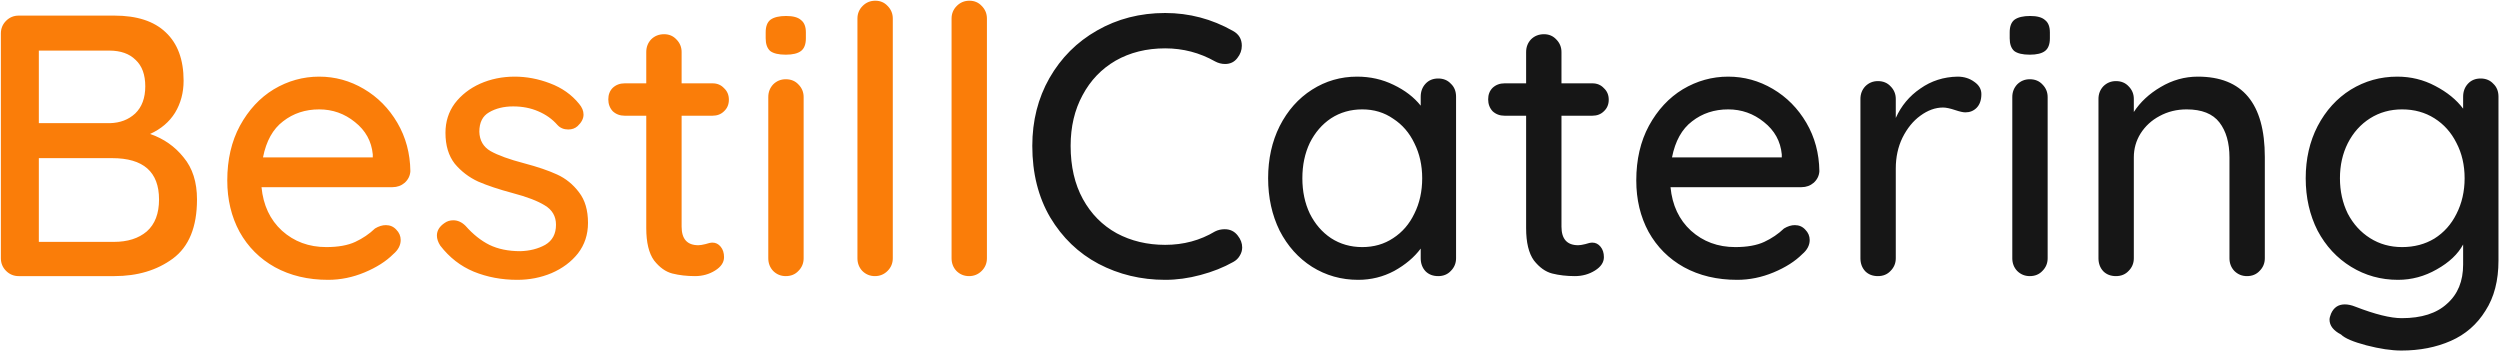
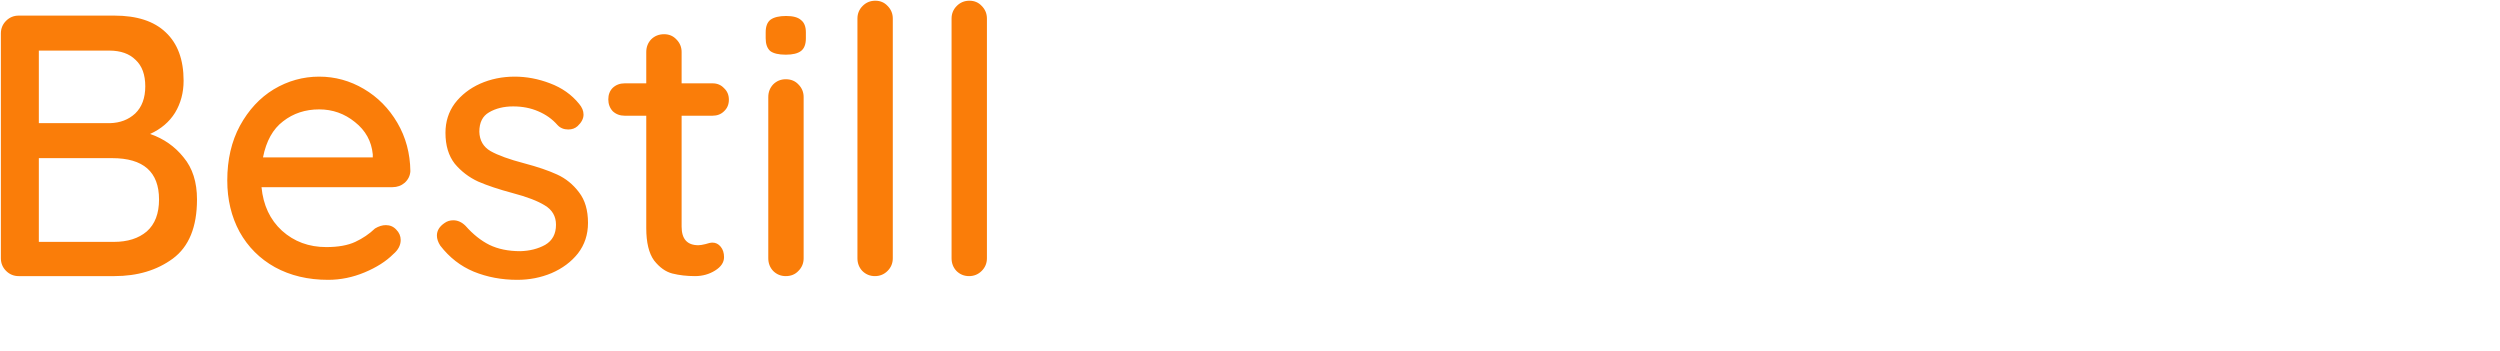
<svg xmlns="http://www.w3.org/2000/svg" width="833" height="117" viewBox="0 0 833 117" fill="none">
  <path d="M50.016 44.632C54.563 46.203 58.283 48.807 61.176 52.444C64.152 55.999 65.64 60.669 65.64 66.456C65.64 75.632 62.953 82.204 57.58 86.172C52.289 90.057 45.8 92 38.112 92H6.244C4.591 92 3.185 91.421 2.028 90.264C0.871 89.107 0.292 87.701 0.292 86.048V11.152C0.292 9.499 0.871 8.093 2.028 6.936C3.185 5.779 4.591 5.2 6.244 5.2H38.112C45.635 5.2 51.339 7.06 55.224 10.78C59.192 14.5 61.176 19.873 61.176 26.9C61.176 30.868 60.225 34.423 58.324 37.564C56.423 40.623 53.653 42.979 50.016 44.632ZM48.404 28.76C48.404 24.875 47.329 21.94 45.18 19.956C43.113 17.889 40.179 16.856 36.376 16.856H12.94V41.036H36.624C40.013 40.953 42.824 39.879 45.056 37.812C47.288 35.663 48.404 32.645 48.404 28.76ZM37.988 80.592C42.535 80.592 46.172 79.435 48.9 77.12C51.628 74.723 52.992 71.168 52.992 66.456C52.992 57.28 47.784 52.692 37.368 52.692H12.94V80.592H37.988ZM136.735 57.032C136.652 58.52 136.032 59.801 134.875 60.876C133.717 61.868 132.353 62.364 130.783 62.364H87.135C87.713 68.399 89.987 73.235 93.955 76.872C98.005 80.509 102.924 82.328 108.711 82.328C112.679 82.328 115.903 81.749 118.383 80.592C120.863 79.435 123.053 77.947 124.955 76.128C126.195 75.384 127.393 75.012 128.551 75.012C129.956 75.012 131.113 75.508 132.023 76.5C133.015 77.492 133.511 78.649 133.511 79.972C133.511 81.708 132.684 83.279 131.031 84.684C128.633 87.081 125.451 89.107 121.483 90.76C117.515 92.413 113.464 93.24 109.331 93.24C102.635 93.24 96.724 91.835 91.599 89.024C86.556 86.213 82.629 82.287 79.819 77.244C77.091 72.201 75.727 66.497 75.727 60.132C75.727 53.188 77.132 47.112 79.943 41.904C82.836 36.613 86.597 32.563 91.227 29.752C95.939 26.941 100.981 25.536 106.355 25.536C111.645 25.536 116.605 26.9 121.235 29.628C125.864 32.356 129.584 36.117 132.395 40.912C135.205 45.707 136.652 51.08 136.735 57.032ZM106.355 36.448C101.725 36.448 97.716 37.771 94.327 40.416C90.937 42.979 88.705 46.988 87.631 52.444H124.211V51.452C123.797 47.071 121.813 43.475 118.259 40.664C114.787 37.853 110.819 36.448 106.355 36.448ZM146.693 81.832C145.949 80.675 145.577 79.559 145.577 78.484C145.577 76.831 146.445 75.425 148.181 74.268C149.008 73.689 149.959 73.4 151.033 73.4C152.521 73.4 153.885 74.02 155.125 75.26C157.605 78.071 160.251 80.179 163.061 81.584C165.955 82.989 169.385 83.692 173.353 83.692C176.495 83.609 179.264 82.907 181.661 81.584C184.059 80.179 185.257 77.947 185.257 74.888C185.257 72.077 184.017 69.928 181.537 68.44C179.14 66.952 175.585 65.588 170.873 64.348C166.244 63.108 162.4 61.827 159.341 60.504C156.283 59.099 153.679 57.115 151.529 54.552C149.463 51.907 148.429 48.476 148.429 44.26C148.429 40.54 149.463 37.275 151.529 34.464C153.679 31.653 156.489 29.463 159.961 27.892C163.516 26.321 167.36 25.536 171.493 25.536C175.461 25.536 179.388 26.28 183.273 27.768C187.241 29.256 190.465 31.529 192.945 34.588C193.937 35.745 194.433 36.944 194.433 38.184C194.433 39.507 193.772 40.788 192.449 42.028C191.623 42.772 190.589 43.144 189.349 43.144C187.861 43.144 186.663 42.648 185.753 41.656C184.017 39.672 181.868 38.143 179.305 37.068C176.825 35.993 174.056 35.456 170.997 35.456C167.856 35.456 165.169 36.117 162.937 37.44C160.788 38.68 159.713 40.829 159.713 43.888C159.796 46.781 161.036 48.931 163.433 50.336C165.913 51.741 169.675 53.105 174.717 54.428C179.099 55.585 182.736 56.825 185.629 58.148C188.523 59.471 190.961 61.455 192.945 64.1C194.929 66.663 195.921 70.052 195.921 74.268C195.921 78.153 194.805 81.543 192.573 84.436C190.341 87.247 187.407 89.437 183.769 91.008C180.215 92.496 176.412 93.24 172.361 93.24C167.153 93.24 162.317 92.331 157.853 90.512C153.472 88.693 149.752 85.8 146.693 81.832ZM227.115 38.556V75.508C227.115 79.641 228.975 81.708 232.695 81.708C233.274 81.708 234.059 81.584 235.051 81.336C236.043 81.005 236.828 80.84 237.407 80.84C238.482 80.84 239.391 81.295 240.135 82.204C240.879 83.113 241.251 84.271 241.251 85.676C241.251 87.412 240.259 88.9 238.275 90.14C236.291 91.38 234.059 92 231.579 92C228.851 92 226.33 91.711 224.015 91.132C221.783 90.553 219.758 89.107 217.939 86.792C216.203 84.395 215.335 80.799 215.335 76.004V38.556H208.143C206.572 38.556 205.25 38.06 204.175 37.068C203.183 35.993 202.687 34.671 202.687 33.1C202.687 31.529 203.183 30.248 204.175 29.256C205.25 28.264 206.572 27.768 208.143 27.768H215.335V17.352C215.335 15.699 215.872 14.293 216.947 13.136C218.104 11.979 219.551 11.4 221.287 11.4C222.94 11.4 224.304 11.979 225.379 13.136C226.536 14.293 227.115 15.699 227.115 17.352V27.768H237.407C238.978 27.768 240.259 28.305 241.251 29.38C242.326 30.372 242.863 31.653 242.863 33.224C242.863 34.795 242.326 36.076 241.251 37.068C240.259 38.06 238.978 38.556 237.407 38.556H227.115ZM267.773 86.048C267.773 87.701 267.194 89.107 266.037 90.264C264.962 91.421 263.557 92 261.821 92C260.167 92 258.762 91.421 257.605 90.264C256.53 89.107 255.993 87.701 255.993 86.048V32.356C255.993 30.703 256.53 29.297 257.605 28.14C258.762 26.983 260.167 26.404 261.821 26.404C263.557 26.404 264.962 26.983 266.037 28.14C267.194 29.297 267.773 30.703 267.773 32.356V86.048ZM261.821 18.22C259.423 18.22 257.687 17.807 256.613 16.98C255.621 16.071 255.125 14.665 255.125 12.764V10.78C255.125 8.796 255.662 7.391 256.737 6.564C257.894 5.737 259.63 5.324 261.945 5.324C264.259 5.324 265.913 5.779 266.905 6.688C267.979 7.515 268.517 8.879 268.517 10.78V12.764C268.517 14.748 267.979 16.153 266.905 16.98C265.83 17.807 264.135 18.22 261.821 18.22ZM297.478 86.048C297.478 87.701 296.9 89.107 295.742 90.264C294.585 91.421 293.18 92 291.526 92C289.873 92 288.468 91.421 287.31 90.264C286.236 89.107 285.698 87.701 285.698 86.048V6.192C285.698 4.539 286.277 3.133 287.434 1.976C288.592 0.819 289.997 0.24 291.65 0.24C293.304 0.24 294.668 0.819 295.742 1.976C296.9 3.133 297.478 4.539 297.478 6.192V86.048ZM328.842 86.048C328.842 87.701 328.263 89.107 327.106 90.264C325.948 91.421 324.543 92 322.89 92C321.236 92 319.831 91.421 318.674 90.264C317.599 89.107 317.062 87.701 317.062 86.048V6.192C317.062 4.539 317.64 3.133 318.798 1.976C319.955 0.819 321.36 0.24 323.014 0.24C324.667 0.24 326.031 0.819 327.106 1.976C328.263 3.133 328.842 4.539 328.842 6.192V86.048Z" fill="#FA7D09" />
-   <path d="M410.797 10.284C412.781 11.359 413.773 13.012 413.773 15.244C413.773 16.732 413.277 18.096 412.285 19.336C411.293 20.659 409.929 21.32 408.193 21.32C407.036 21.32 405.92 21.031 404.845 20.452C399.72 17.559 394.181 16.112 388.229 16.112C382.029 16.112 376.532 17.476 371.737 20.204C367.025 22.932 363.346 26.776 360.701 31.736C358.056 36.613 356.733 42.235 356.733 48.6C356.733 55.461 358.097 61.372 360.825 66.332C363.553 71.292 367.314 75.095 372.109 77.74C376.904 80.303 382.277 81.584 388.229 81.584C394.346 81.584 399.885 80.096 404.845 77.12C405.837 76.624 406.912 76.376 408.069 76.376C409.888 76.376 411.334 77.079 412.409 78.484C413.401 79.724 413.897 81.047 413.897 82.452C413.897 83.444 413.608 84.395 413.029 85.304C412.533 86.131 411.83 86.792 410.921 87.288C407.697 89.107 404.06 90.553 400.009 91.628C396.041 92.703 392.114 93.24 388.229 93.24C380.21 93.24 372.812 91.463 366.033 87.908C359.337 84.353 353.964 79.187 349.913 72.408C345.945 65.629 343.961 57.693 343.961 48.6C343.961 40.251 345.862 32.728 349.665 26.032C353.55 19.253 358.841 13.963 365.537 10.16C372.316 6.275 379.88 4.332 388.229 4.332C396.248 4.332 403.77 6.316 410.797 10.284ZM479.207 26.156C480.943 26.156 482.348 26.735 483.423 27.892C484.58 28.967 485.159 30.413 485.159 32.232V86.048C485.159 87.701 484.58 89.107 483.423 90.264C482.348 91.421 480.943 92 479.207 92C477.471 92 476.066 91.463 474.991 90.388C473.916 89.231 473.379 87.784 473.379 86.048V82.824C471.23 85.717 468.295 88.197 464.575 90.264C460.855 92.248 456.846 93.24 452.547 93.24C446.926 93.24 441.8 91.793 437.171 88.9C432.624 86.007 429.028 81.997 426.383 76.872C423.82 71.664 422.539 65.836 422.539 59.388C422.539 52.94 423.82 47.153 426.383 42.028C429.028 36.82 432.624 32.769 437.171 29.876C441.718 26.983 446.719 25.536 452.175 25.536C456.556 25.536 460.607 26.445 464.327 28.264C468.13 30.083 471.147 32.397 473.379 35.208V32.232C473.379 30.496 473.916 29.049 474.991 27.892C476.066 26.735 477.471 26.156 479.207 26.156ZM453.911 82.328C457.796 82.328 461.227 81.336 464.203 79.352C467.262 77.368 469.618 74.64 471.271 71.168C473.007 67.696 473.875 63.769 473.875 59.388C473.875 55.089 473.007 51.204 471.271 47.732C469.618 44.26 467.262 41.532 464.203 39.548C461.227 37.481 457.796 36.448 453.911 36.448C450.026 36.448 446.554 37.44 443.495 39.424C440.519 41.408 438.163 44.136 436.427 47.608C434.774 51.08 433.947 55.007 433.947 59.388C433.947 63.769 434.774 67.696 436.427 71.168C438.163 74.64 440.519 77.368 443.495 79.352C446.554 81.336 450.026 82.328 453.911 82.328ZM520.283 38.556V75.508C520.283 79.641 522.143 81.708 525.863 81.708C526.442 81.708 527.227 81.584 528.219 81.336C529.211 81.005 529.996 80.84 530.575 80.84C531.65 80.84 532.559 81.295 533.303 82.204C534.047 83.113 534.419 84.271 534.419 85.676C534.419 87.412 533.427 88.9 531.443 90.14C529.459 91.38 527.227 92 524.747 92C522.019 92 519.498 91.711 517.183 91.132C514.951 90.553 512.926 89.107 511.107 86.792C509.371 84.395 508.503 80.799 508.503 76.004V38.556H501.311C499.74 38.556 498.418 38.06 497.343 37.068C496.351 35.993 495.855 34.671 495.855 33.1C495.855 31.529 496.351 30.248 497.343 29.256C498.418 28.264 499.74 27.768 501.311 27.768H508.503V17.352C508.503 15.699 509.04 14.293 510.115 13.136C511.272 11.979 512.719 11.4 514.455 11.4C516.108 11.4 517.472 11.979 518.547 13.136C519.704 14.293 520.283 15.699 520.283 17.352V27.768H530.575C532.146 27.768 533.427 28.305 534.419 29.38C535.494 30.372 536.031 31.653 536.031 33.224C536.031 34.795 535.494 36.076 534.419 37.068C533.427 38.06 532.146 38.556 530.575 38.556H520.283ZM606.215 57.032C606.132 58.52 605.512 59.801 604.355 60.876C603.198 61.868 601.834 62.364 600.263 62.364H556.615C557.194 68.399 559.467 73.235 563.435 76.872C567.486 80.509 572.404 82.328 578.191 82.328C582.159 82.328 585.383 81.749 587.863 80.592C590.343 79.435 592.534 77.947 594.435 76.128C595.675 75.384 596.874 75.012 598.031 75.012C599.436 75.012 600.594 75.508 601.503 76.5C602.495 77.492 602.991 78.649 602.991 79.972C602.991 81.708 602.164 83.279 600.511 84.684C598.114 87.081 594.931 89.107 590.963 90.76C586.995 92.413 582.944 93.24 578.811 93.24C572.115 93.24 566.204 91.835 561.079 89.024C556.036 86.213 552.11 82.287 549.299 77.244C546.571 72.201 545.207 66.497 545.207 60.132C545.207 53.188 546.612 47.112 549.423 41.904C552.316 36.613 556.078 32.563 560.707 29.752C565.419 26.941 570.462 25.536 575.835 25.536C581.126 25.536 586.086 26.9 590.715 29.628C595.344 32.356 599.064 36.117 601.875 40.912C604.686 45.707 606.132 51.08 606.215 57.032ZM575.835 36.448C571.206 36.448 567.196 37.771 563.807 40.416C560.418 42.979 558.186 46.988 557.111 52.444H593.691V51.452C593.278 47.071 591.294 43.475 587.739 40.664C584.267 37.853 580.299 36.448 575.835 36.448ZM652.258 25.536C654.407 25.536 656.267 26.115 657.838 27.272C659.409 28.347 660.194 29.711 660.194 31.364C660.194 33.348 659.657 34.877 658.582 35.952C657.59 36.944 656.35 37.44 654.862 37.44C654.118 37.44 653.002 37.192 651.514 36.696C649.778 36.117 648.414 35.828 647.422 35.828C644.859 35.828 642.338 36.737 639.858 38.556C637.461 40.292 635.477 42.731 633.906 45.872C632.418 48.931 631.674 52.361 631.674 56.164V86.048C631.674 87.701 631.095 89.107 629.938 90.264C628.863 91.421 627.458 92 625.722 92C623.986 92 622.581 91.463 621.506 90.388C620.431 89.231 619.894 87.784 619.894 86.048V32.976C619.894 31.323 620.431 29.917 621.506 28.76C622.663 27.603 624.069 27.024 625.722 27.024C627.458 27.024 628.863 27.603 629.938 28.76C631.095 29.917 631.674 31.323 631.674 32.976V39.3C633.493 35.249 636.221 31.984 639.858 29.504C643.495 26.941 647.629 25.619 652.258 25.536ZM682.277 86.048C682.277 87.701 681.698 89.107 680.54 90.264C679.466 91.421 678.061 92 676.325 92C674.671 92 673.266 91.421 672.109 90.264C671.034 89.107 670.496 87.701 670.496 86.048V32.356C670.496 30.703 671.034 29.297 672.109 28.14C673.266 26.983 674.671 26.404 676.325 26.404C678.061 26.404 679.466 26.983 680.54 28.14C681.698 29.297 682.277 30.703 682.277 32.356V86.048ZM676.325 18.22C673.927 18.22 672.191 17.807 671.117 16.98C670.125 16.071 669.629 14.665 669.629 12.764V10.78C669.629 8.796 670.166 7.391 671.241 6.564C672.398 5.737 674.134 5.324 676.449 5.324C678.763 5.324 680.417 5.779 681.409 6.688C682.483 7.515 683.021 8.879 683.021 10.78V12.764C683.021 14.748 682.483 16.153 681.409 16.98C680.334 17.807 678.639 18.22 676.325 18.22ZM732.318 25.536C747.198 25.536 754.638 34.464 754.638 52.32V86.048C754.638 87.701 754.06 89.107 752.902 90.264C751.828 91.421 750.422 92 748.686 92C747.033 92 745.628 91.421 744.47 90.264C743.396 89.107 742.858 87.701 742.858 86.048V52.444C742.858 47.567 741.742 43.681 739.51 40.788C737.278 37.895 733.641 36.448 728.598 36.448C725.292 36.448 722.274 37.192 719.546 38.68C716.901 40.085 714.793 42.028 713.222 44.508C711.734 46.905 710.99 49.551 710.99 52.444V86.048C710.99 87.701 710.412 89.107 709.254 90.264C708.18 91.421 706.774 92 705.038 92C703.302 92 701.897 91.463 700.822 90.388C699.748 89.231 699.21 87.784 699.21 86.048V32.976C699.21 31.323 699.748 29.917 700.822 28.76C701.98 27.603 703.385 27.024 705.038 27.024C706.774 27.024 708.18 27.603 709.254 28.76C710.412 29.917 710.99 31.323 710.99 32.976V37.316C713.14 34.009 716.116 31.24 719.918 29.008C723.804 26.693 727.937 25.536 732.318 25.536ZM826.542 26.156C828.278 26.156 829.683 26.735 830.758 27.892C831.915 28.967 832.494 30.413 832.494 32.232V86.792C832.494 93.488 831.047 99.068 828.154 103.532C825.343 108.079 821.499 111.427 816.622 113.576C811.744 115.725 806.247 116.8 800.13 116.8C796.823 116.8 792.938 116.221 788.474 115.064C784.092 113.907 781.282 112.708 780.042 111.468C777.479 110.145 776.198 108.492 776.198 106.508C776.198 106.012 776.363 105.351 776.694 104.524C777.603 102.457 779.132 101.424 781.282 101.424C782.356 101.424 783.514 101.672 784.754 102.168C791.367 104.731 796.534 106.012 800.254 106.012C806.867 106.012 811.91 104.4 815.382 101.176C818.936 98.035 820.714 93.695 820.714 88.156V81.46C818.978 84.684 816.043 87.453 811.91 89.768C807.859 92.083 803.56 93.24 799.014 93.24C793.31 93.24 788.102 91.793 783.39 88.9C778.678 86.007 774.958 81.997 772.23 76.872C769.584 71.664 768.262 65.836 768.262 59.388C768.262 52.94 769.584 47.153 772.23 42.028C774.958 36.82 778.636 32.769 783.266 29.876C787.978 26.983 793.144 25.536 798.766 25.536C803.312 25.536 807.528 26.569 811.414 28.636C815.382 30.703 818.482 33.224 820.714 36.2V32.232C820.714 30.496 821.251 29.049 822.326 27.892C823.4 26.735 824.806 26.156 826.542 26.156ZM800.378 82.328C804.428 82.328 808.024 81.377 811.166 79.476C814.307 77.492 816.746 74.764 818.482 71.292C820.3 67.737 821.21 63.769 821.21 59.388C821.21 55.007 820.3 51.08 818.482 47.608C816.746 44.136 814.307 41.408 811.166 39.424C808.024 37.44 804.428 36.448 800.378 36.448C796.41 36.448 792.855 37.44 789.714 39.424C786.572 41.408 784.092 44.177 782.274 47.732C780.538 51.204 779.67 55.089 779.67 59.388C779.67 63.687 780.538 67.613 782.274 71.168C784.092 74.64 786.572 77.368 789.714 79.352C792.855 81.336 796.41 82.328 800.378 82.328Z" fill="#161616" />
</svg>